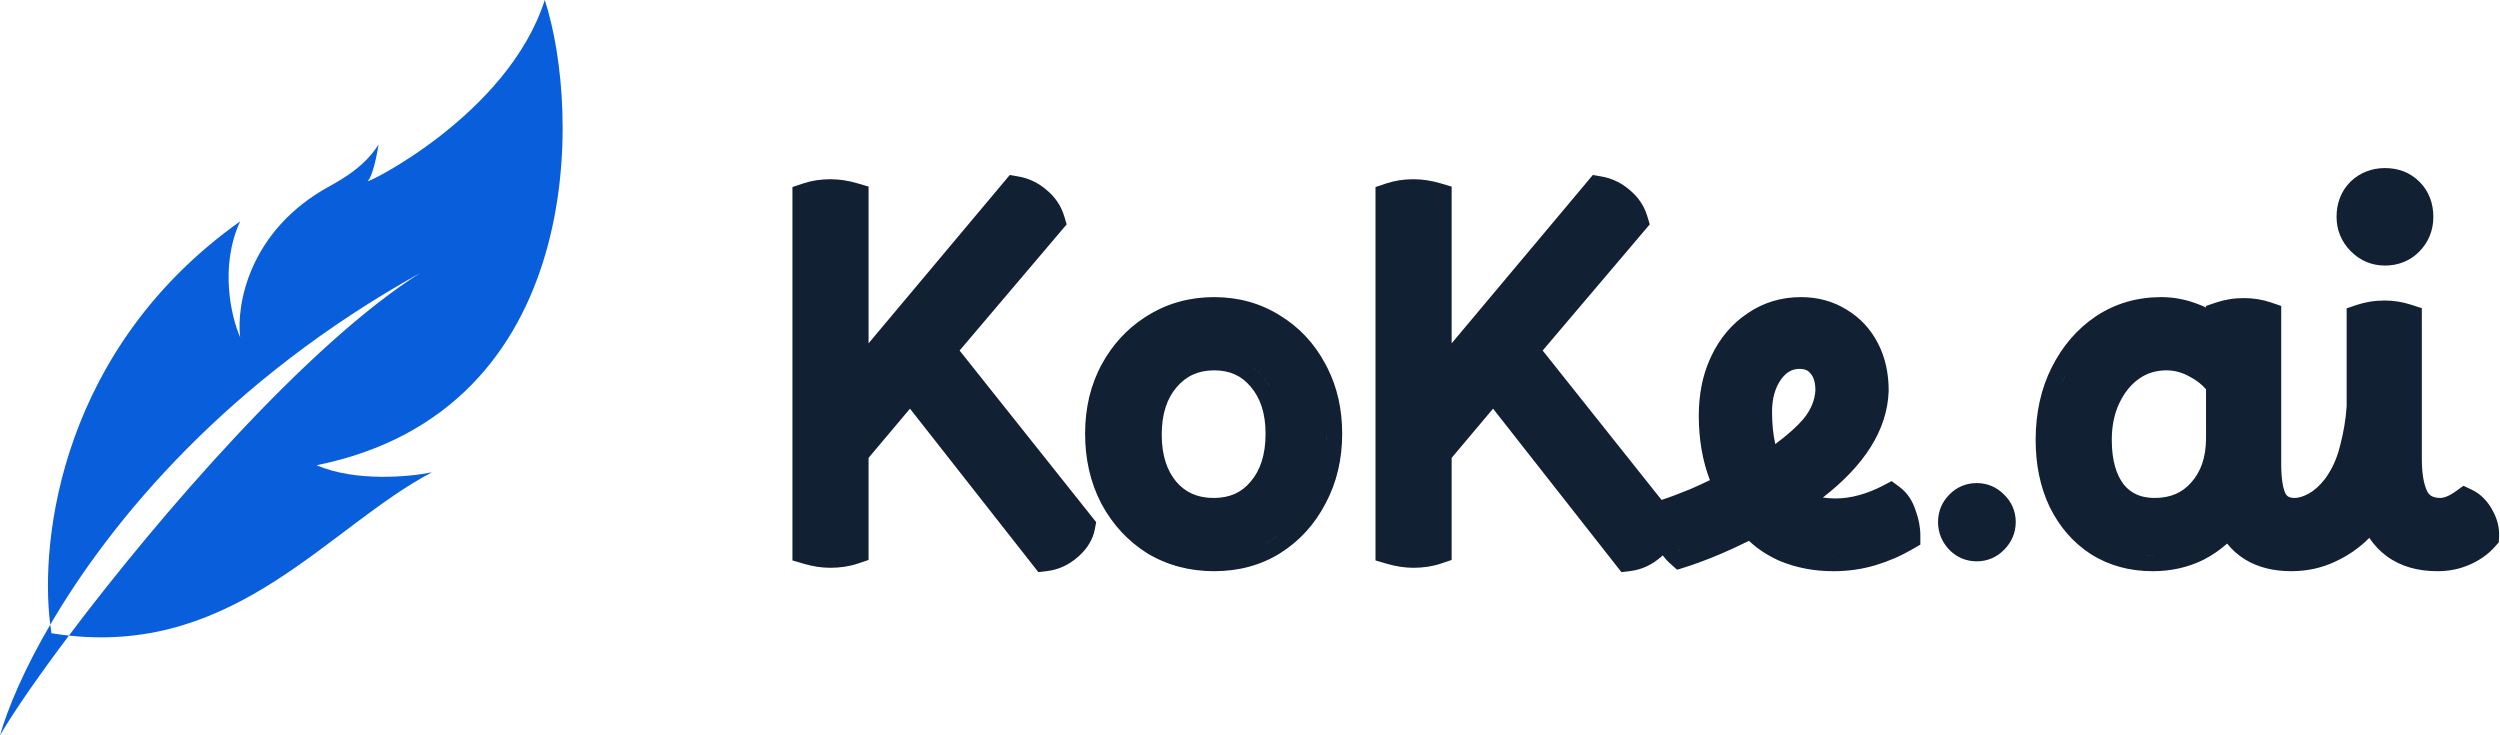
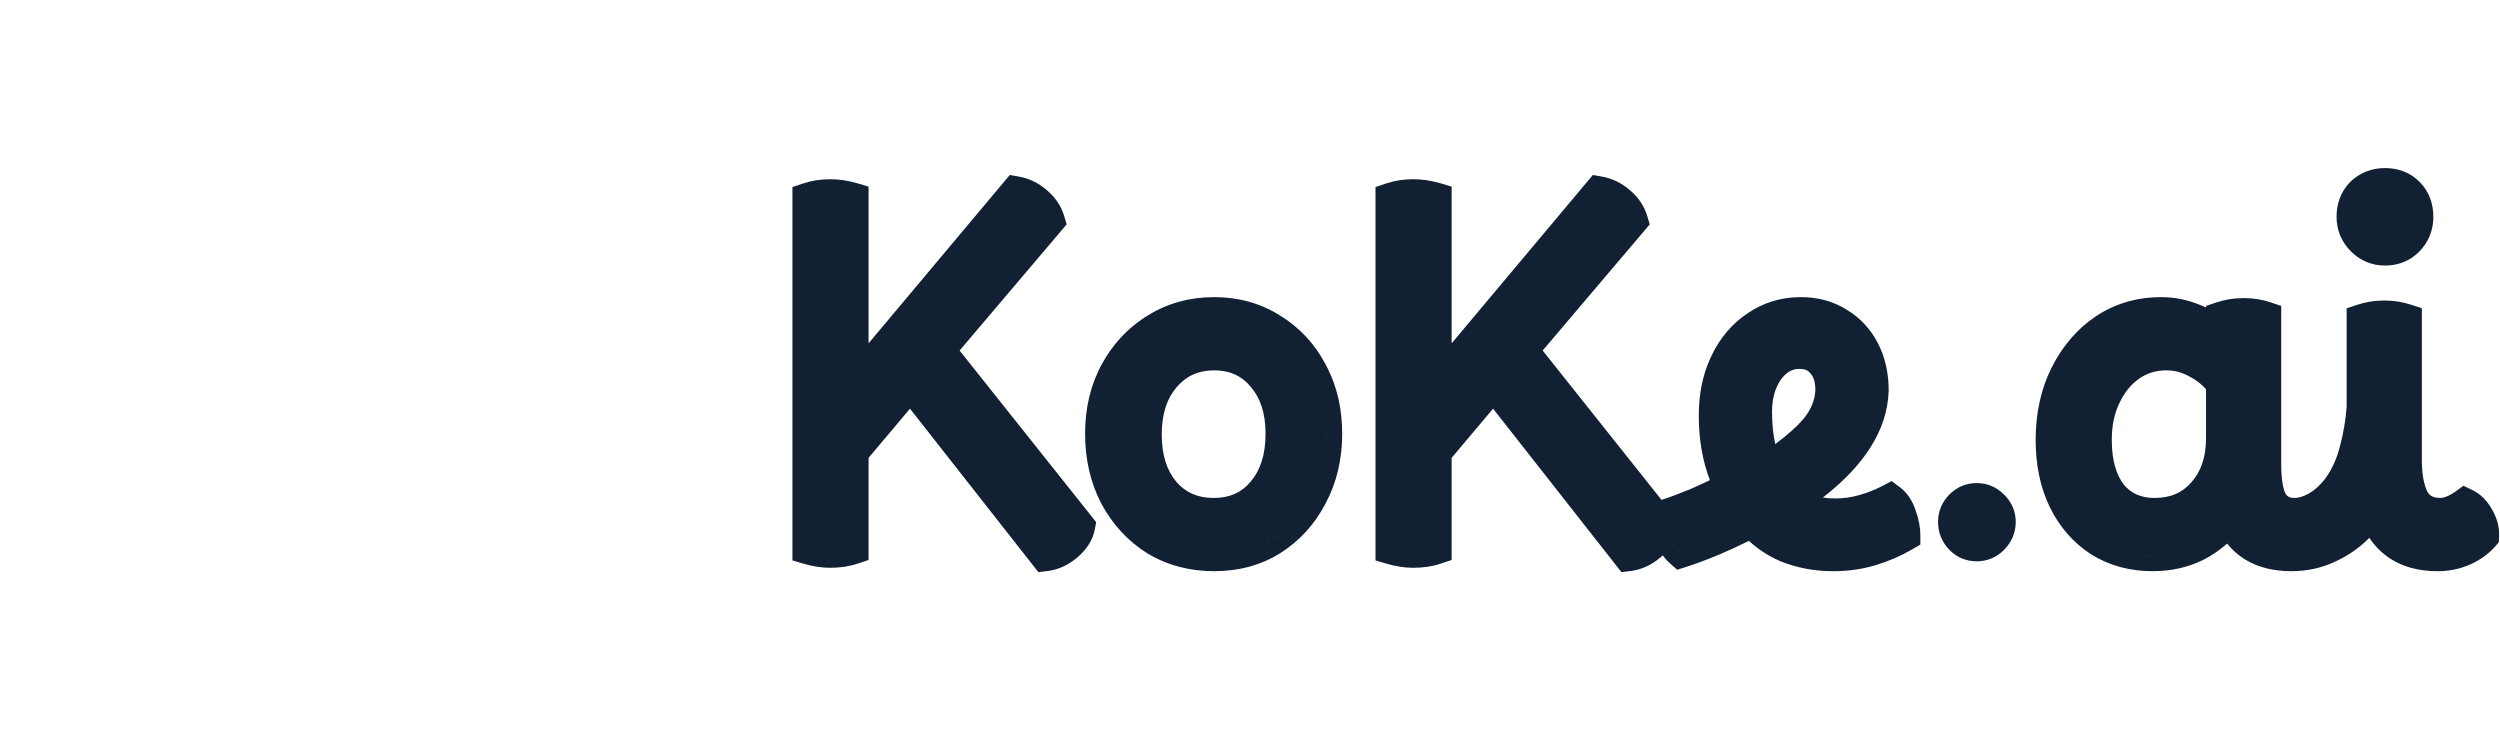
<svg xmlns="http://www.w3.org/2000/svg" width="340" height="100" viewBox="0 0 340 100" fill="none">
-   <path d="M6.833 84.955C6.884 85.36 6.941 85.749 7.002 86.121C7.804 86.252 8.594 86.356 9.372 86.44C5.108 92.103 1.802 96.914 0 100C1.06 96.31 3.267 91.058 6.833 84.955ZM74.088 0C79.035 15.136 79.748 55.848 43.06 63.27C48.293 65.55 55.694 64.863 58.741 64.234C44.764 71.575 32.291 88.914 9.372 86.44C21.675 70.1 41.964 46.666 57.19 37.107C31.077 51.599 15.207 70.623 6.833 84.955C5.334 73.072 8.497 47.264 32.662 30.105C29.811 36.276 31.474 43.187 32.662 45.87C32.131 41.524 33.82 31.329 44.821 25.325C48.93 23.083 50.356 21.341 51.488 19.664C51.265 21.076 50.658 24.042 50.02 24.612C49.227 25.323 69.057 15.764 74.088 0Z" fill="#095EDC" />
  <path d="M138.548 24.011C139.95 24.258 141.211 24.876 142.308 25.809L142.307 25.81C143.469 26.762 144.301 27.964 144.732 29.396L145.068 30.512L144.314 31.401L130.506 47.674L148.47 70.246L149.08 71.013L148.898 71.977C148.63 73.402 147.844 74.598 146.78 75.58L146.564 75.773C145.363 76.814 143.972 77.478 142.417 77.666L141.219 77.811L140.474 76.863L123.758 55.579L118.126 62.268V76.155L116.668 76.646C115.499 77.04 114.24 77.22 112.916 77.22C111.728 77.22 110.522 77.028 109.308 76.67L107.771 76.217V25.44L109.229 24.949C110.389 24.558 111.625 24.375 112.916 24.375C114.139 24.375 115.366 24.564 116.59 24.924L118.126 25.377V46.69L136.535 24.745L137.33 23.797L138.548 24.011ZM217.846 24.011C219.248 24.258 220.509 24.876 221.605 25.809L221.604 25.81C222.767 26.762 223.599 27.964 224.03 29.396L224.366 30.512L223.612 31.401L209.804 47.674L225.969 67.986L226.055 67.959C227.067 67.631 228.354 67.148 229.927 66.504C230.83 66.109 231.703 65.707 232.546 65.299C231.528 62.638 231.034 59.708 231.034 56.538C231.034 53.734 231.517 51.162 232.538 48.868L232.749 48.413C233.9 45.99 235.536 44.033 237.668 42.614C239.819 41.138 242.261 40.408 244.926 40.408C247.201 40.408 249.3 40.961 251.152 42.118L251.151 42.119C252.967 43.208 254.381 44.731 255.377 46.639C256.387 48.574 256.86 50.749 256.86 53.107V53.142L256.858 53.177C256.681 58.562 253.45 63.366 247.911 67.664C248.423 67.743 248.993 67.789 249.626 67.789C250.686 67.789 251.754 67.641 252.836 67.339C253.951 67.028 255.029 66.601 256.072 66.054L257.263 65.429L258.343 66.23C259.43 67.036 260.126 68.173 260.534 69.449C260.944 70.561 261.168 71.693 261.168 72.835V74.066L260.104 74.686C258.521 75.607 256.842 76.334 255.073 76.866C253.251 77.413 251.344 77.682 249.364 77.682H249.3C246.782 77.682 244.396 77.24 242.165 76.338L242.138 76.328L242.11 76.316C240.492 75.609 239.068 74.692 237.863 73.556C236.638 74.159 235.36 74.752 234.028 75.329L234.005 75.338C232.185 76.101 230.596 76.699 229.249 77.122L228.095 77.484L227.188 76.682C226.79 76.331 226.437 75.945 226.127 75.532C226.11 75.547 226.095 75.564 226.078 75.58L225.862 75.773C224.661 76.814 223.27 77.478 221.715 77.666L220.517 77.811L219.771 76.863L203.056 55.579L197.424 62.268V76.155L195.966 76.646C194.797 77.04 193.538 77.22 192.214 77.22C191.026 77.22 189.82 77.028 188.605 76.67L187.068 76.217V25.44L188.526 24.949C189.687 24.558 190.923 24.375 192.214 24.375C193.437 24.375 194.664 24.564 195.888 24.924L197.424 25.377V46.69L215.833 24.745L216.628 23.797L217.846 24.011ZM165.121 40.408C168.4 40.408 171.404 41.227 174.069 42.898H174.07C174.073 42.9 174.076 42.902 174.079 42.904C174.085 42.907 174.09 42.91 174.096 42.914H174.095C176.721 44.522 178.778 46.733 180.252 49.504L180.531 50.037C181.884 52.72 182.538 55.716 182.538 58.979C182.538 62.449 181.797 65.632 180.271 68.479L180.272 68.48C178.798 71.311 176.736 73.58 174.096 75.242L174.086 75.248C171.447 76.889 168.434 77.682 165.121 77.682C161.807 77.682 158.766 76.889 156.057 75.266L156.037 75.254L156.017 75.242C153.383 73.584 151.304 71.323 149.788 68.505L149.774 68.48C148.292 65.632 147.574 62.448 147.574 58.979C147.574 55.499 148.319 52.322 149.861 49.504C151.288 46.9 153.21 44.788 155.619 43.208L156.107 42.898C158.812 41.23 161.835 40.408 165.121 40.408ZM293.938 40.408C295.741 40.408 297.504 40.77 299.215 41.475L299.536 41.604C299.699 41.672 299.86 41.742 300.02 41.815V41.605L301.479 41.114C302.002 40.937 302.574 40.803 303.178 40.701C303.825 40.592 304.488 40.54 305.165 40.54C306.423 40.54 307.635 40.726 308.787 41.114L310.245 41.605V63.07C310.245 65.372 310.549 66.622 310.855 67.179C311.061 67.5 311.341 67.718 312.066 67.721C312.072 67.721 312.077 67.721 312.082 67.721C312.543 67.721 313.169 67.577 313.99 67.127C314.709 66.734 315.464 66.085 316.233 65.091C317.141 63.84 317.811 62.388 318.227 60.706L318.232 60.685L318.238 60.663C318.719 58.879 319.02 57.078 319.144 55.258V41.934L320.602 41.443C321.125 41.267 321.697 41.133 322.301 41.031C322.948 40.922 323.611 40.869 324.288 40.869C325.513 40.869 326.714 41.057 327.882 41.433L329.369 41.912V62.475C329.369 64.595 329.687 66.013 330.141 66.902C330.433 67.391 330.874 67.721 331.926 67.721C332.078 67.721 332.334 67.686 332.716 67.538C333.077 67.397 333.505 67.165 334 66.807L335.029 66.065L336.175 66.61C337.407 67.196 338.319 68.181 338.965 69.368H338.963C339.6 70.494 339.942 71.721 339.875 73.011L339.836 73.755L339.344 74.315C338.419 75.367 337.263 76.178 335.93 76.771C334.551 77.384 333.078 77.681 331.534 77.681H331.469C328.862 77.681 326.521 77.057 324.604 75.65C323.665 74.962 322.877 74.119 322.225 73.149C322.224 73.15 322.223 73.152 322.222 73.153C320.861 74.528 319.276 75.619 317.484 76.427C315.69 77.257 313.759 77.667 311.72 77.679C311.689 77.68 311.658 77.682 311.627 77.682C309.267 77.682 307.123 77.191 305.314 76.077C304.375 75.498 303.568 74.776 302.888 73.93C301.919 74.788 300.852 75.52 299.688 76.123L299.67 76.132L299.65 76.141C297.545 77.179 295.236 77.682 292.763 77.682C289.662 77.682 286.841 76.931 284.373 75.372L284.364 75.366L284.355 75.361C281.957 73.813 280.097 71.658 278.767 68.968L278.753 68.939C277.463 66.231 276.848 63.18 276.848 59.836C276.848 56.21 277.557 52.902 279.034 49.966C280.49 47.072 282.488 44.734 285.038 43.016L285.046 43.011L285.054 43.005C287.688 41.264 290.672 40.408 293.938 40.408ZM268.831 65.698C270.255 65.698 271.514 66.229 272.521 67.232L272.521 67.231C273.575 68.245 274.141 69.53 274.141 70.994C274.14 72.455 273.578 73.741 272.551 74.78C271.54 75.801 270.269 76.341 268.831 76.341C267.393 76.341 266.123 75.801 265.112 74.78L265.098 74.764L265.083 74.749C264.099 73.705 263.574 72.428 263.574 70.994C263.574 69.557 264.102 68.282 265.112 67.26C266.123 66.239 267.393 65.698 268.831 65.698ZM248.877 75.535L249.3 75.54H249.364L249.365 75.539H249.3C249.106 75.539 248.913 75.535 248.721 75.529C248.773 75.531 248.825 75.534 248.877 75.535ZM292.253 75.532C292.422 75.537 292.592 75.54 292.763 75.54C292.896 75.54 293.028 75.537 293.16 75.534C293.029 75.537 292.897 75.539 292.764 75.539C292.425 75.539 292.092 75.528 291.764 75.508C291.926 75.518 292.089 75.527 292.253 75.532ZM228.355 74.841C228.436 74.922 228.52 75.001 228.607 75.078V75.077C228.436 74.925 228.277 74.767 228.129 74.602C228.202 74.683 228.277 74.763 228.355 74.841ZM224.459 74.154C224.236 74.347 224.006 74.519 223.772 74.673C223.887 74.598 224.001 74.52 224.112 74.435L224.459 74.154ZM242.613 74.192C242.73 74.246 242.848 74.3 242.968 74.352C243.087 74.4 243.206 74.447 243.326 74.492C243.206 74.447 243.087 74.399 242.968 74.351C242.806 74.28 242.647 74.206 242.49 74.131C242.531 74.151 242.572 74.172 242.613 74.192ZM145.161 74.154L145.467 73.873C145.471 73.868 145.475 73.863 145.479 73.859C145.379 73.958 145.273 74.057 145.161 74.154ZM157.158 73.428C157.303 73.515 157.449 73.598 157.596 73.679C157.449 73.598 157.303 73.514 157.158 73.427V73.428ZM173.771 72.876C173.506 73.067 173.234 73.251 172.955 73.427C172.679 73.599 172.396 73.761 172.109 73.912C172.25 73.838 172.389 73.762 172.526 73.683L172.954 73.428C173.098 73.338 173.241 73.245 173.381 73.15C173.513 73.061 173.642 72.968 173.771 72.876ZM259.025 72.834C258.846 72.938 258.666 73.04 258.483 73.139C258.665 73.04 258.846 72.939 259.025 72.835C259.025 72.725 259.023 72.614 259.018 72.503V72.502C259.023 72.613 259.025 72.724 259.025 72.834ZM284.413 72.762C284.431 72.777 284.45 72.79 284.468 72.804C284.418 72.764 284.368 72.724 284.318 72.683C284.35 72.709 284.381 72.736 284.413 72.762ZM174.23 72.53C174.352 72.435 174.473 72.338 174.591 72.24C174.473 72.338 174.352 72.435 174.23 72.53ZM272.429 70.993C272.429 71.113 272.422 71.232 272.411 71.349C272.417 71.292 272.422 71.234 272.425 71.176C272.428 71.116 272.429 71.055 272.429 70.994V70.993ZM169.615 68.705C169.355 68.859 169.087 68.999 168.81 69.123L169.22 68.925C169.354 68.856 169.485 68.782 169.615 68.705ZM314.938 69.048V69.049C314.964 69.035 314.992 69.022 315.02 69.007V69.006C314.992 69.021 314.964 69.034 314.938 69.048ZM334.897 68.789C335.015 68.711 335.136 68.632 335.255 68.545C335.463 68.644 335.661 68.764 335.849 68.905C335.661 68.764 335.463 68.644 335.255 68.544C335.135 68.631 335.015 68.711 334.897 68.789ZM151.675 67.49C151.843 67.803 152.02 68.108 152.203 68.405H152.204C152.021 68.108 151.844 67.803 151.676 67.49C151.59 67.325 151.506 67.158 151.426 66.99C151.506 67.158 151.589 67.325 151.675 67.49ZM165.121 50.368C162.986 50.368 161.345 51.12 160.024 52.653L160.025 52.654C158.738 54.156 157.995 56.236 157.995 59.111C157.995 61.939 158.716 64.005 159.969 65.511C161.227 66.973 162.854 67.722 165.057 67.722C167.264 67.722 168.859 66.971 170.069 65.522L170.078 65.511L170.088 65.501C171.371 64.005 172.117 61.906 172.117 58.979C172.117 56.157 171.38 54.095 170.088 52.588L170.078 52.578L170.069 52.567C168.851 51.109 167.273 50.368 165.121 50.368ZM294.656 50.368C293.197 50.368 291.98 50.754 290.93 51.494C289.829 52.269 288.926 53.351 288.24 54.81L288.236 54.82L288.231 54.829C287.567 56.206 287.203 57.859 287.203 59.836C287.203 62.64 287.826 64.579 288.826 65.89C289.813 67.088 291.13 67.722 293.024 67.722C295.211 67.722 296.797 66.998 298.004 65.618L298.013 65.607L298.021 65.597C299.294 64.178 300.019 62.241 300.02 59.573V52.939C299.422 52.26 298.703 51.694 297.843 51.246L297.818 51.233L297.795 51.22C296.74 50.635 295.702 50.368 294.656 50.368ZM174.193 60.495C174.202 60.392 174.214 60.289 174.221 60.185L174.223 60.148C174.215 60.264 174.203 60.38 174.193 60.495ZM155.892 60.286C155.896 60.344 155.902 60.403 155.906 60.461C155.901 60.391 155.894 60.321 155.89 60.249L155.892 60.286ZM244.73 50.169C243.814 50.169 243.009 50.531 242.228 51.586C241.447 52.698 240.998 54.131 240.998 56.009C240.998 57.684 241.154 59.14 241.441 60.397C243.155 59.112 244.406 57.985 245.238 57.012C246.31 55.718 246.82 54.412 246.894 53.06C246.886 51.849 246.587 51.202 246.263 50.837L246.226 50.795L246.19 50.752C245.918 50.411 245.531 50.169 244.73 50.169ZM302.162 52.183V59.573C302.162 59.765 302.159 59.955 302.152 60.143H302.153C302.16 59.955 302.163 59.765 302.163 59.573V52.183C302.143 52.156 302.122 52.13 302.102 52.103C302.122 52.13 302.142 52.156 302.162 52.183ZM180.396 58.978C180.396 59.368 180.385 59.753 180.364 60.133C180.374 59.946 180.383 59.758 180.388 59.569C180.393 59.373 180.396 59.177 180.396 58.979V58.978ZM173.11 53.341V53.34V53.341ZM170.398 49.916C170.749 50.189 171.083 50.495 171.397 50.834C171.505 50.95 171.611 51.07 171.714 51.194C172.085 51.627 172.416 52.089 172.706 52.581L172.481 52.217C172.249 51.859 171.993 51.518 171.715 51.193C171.309 50.707 170.87 50.282 170.398 49.916ZM280.711 51.42C280.635 51.585 280.561 51.752 280.489 51.919H280.49C280.633 51.584 280.785 51.253 280.948 50.929C280.867 51.092 280.787 51.255 280.711 51.42ZM289.171 50.138C289.064 50.225 288.96 50.316 288.856 50.408C288.965 50.311 289.075 50.217 289.188 50.126L289.171 50.138ZM247.863 49.412C247.893 49.445 247.922 49.48 247.95 49.514C247.922 49.48 247.894 49.445 247.864 49.412C247.834 49.374 247.802 49.338 247.771 49.301C247.802 49.337 247.833 49.374 247.863 49.412ZM298.834 49.346L298.58 49.209C298.514 49.175 298.447 49.142 298.381 49.11C298.532 49.184 298.683 49.263 298.834 49.346ZM291.705 48.705C291.502 48.776 291.302 48.854 291.105 48.941L291.403 48.817C291.503 48.778 291.604 48.74 291.705 48.705ZM167.075 48.41H167.076H167.075ZM245.347 48.061C245.306 48.056 245.264 48.051 245.223 48.047L245.207 48.046C245.254 48.05 245.301 48.056 245.347 48.061ZM302.162 45.848L302.163 45.849V43.144H302.162V45.848ZM322.656 43.143C322.395 43.187 322.151 43.237 321.923 43.292C322.151 43.237 322.396 43.188 322.657 43.144L322.656 43.143ZM324.354 22.857C326.162 22.857 327.8 23.457 329.075 24.746C330.349 26.033 330.935 27.677 330.936 29.486C330.936 31.306 330.291 32.932 329.011 34.226C327.75 35.501 326.141 36.116 324.354 36.116C322.553 36.116 320.963 35.439 319.697 34.16C318.432 32.881 317.772 31.285 317.772 29.486C317.773 27.677 318.358 26.033 319.632 24.746L319.651 24.726L319.671 24.707C320.96 23.47 322.567 22.857 324.354 22.857ZM113.631 26.544C113.518 26.535 113.405 26.529 113.292 26.525L113.289 26.524C113.403 26.528 113.517 26.535 113.631 26.544Z" fill="#122033" />
</svg>